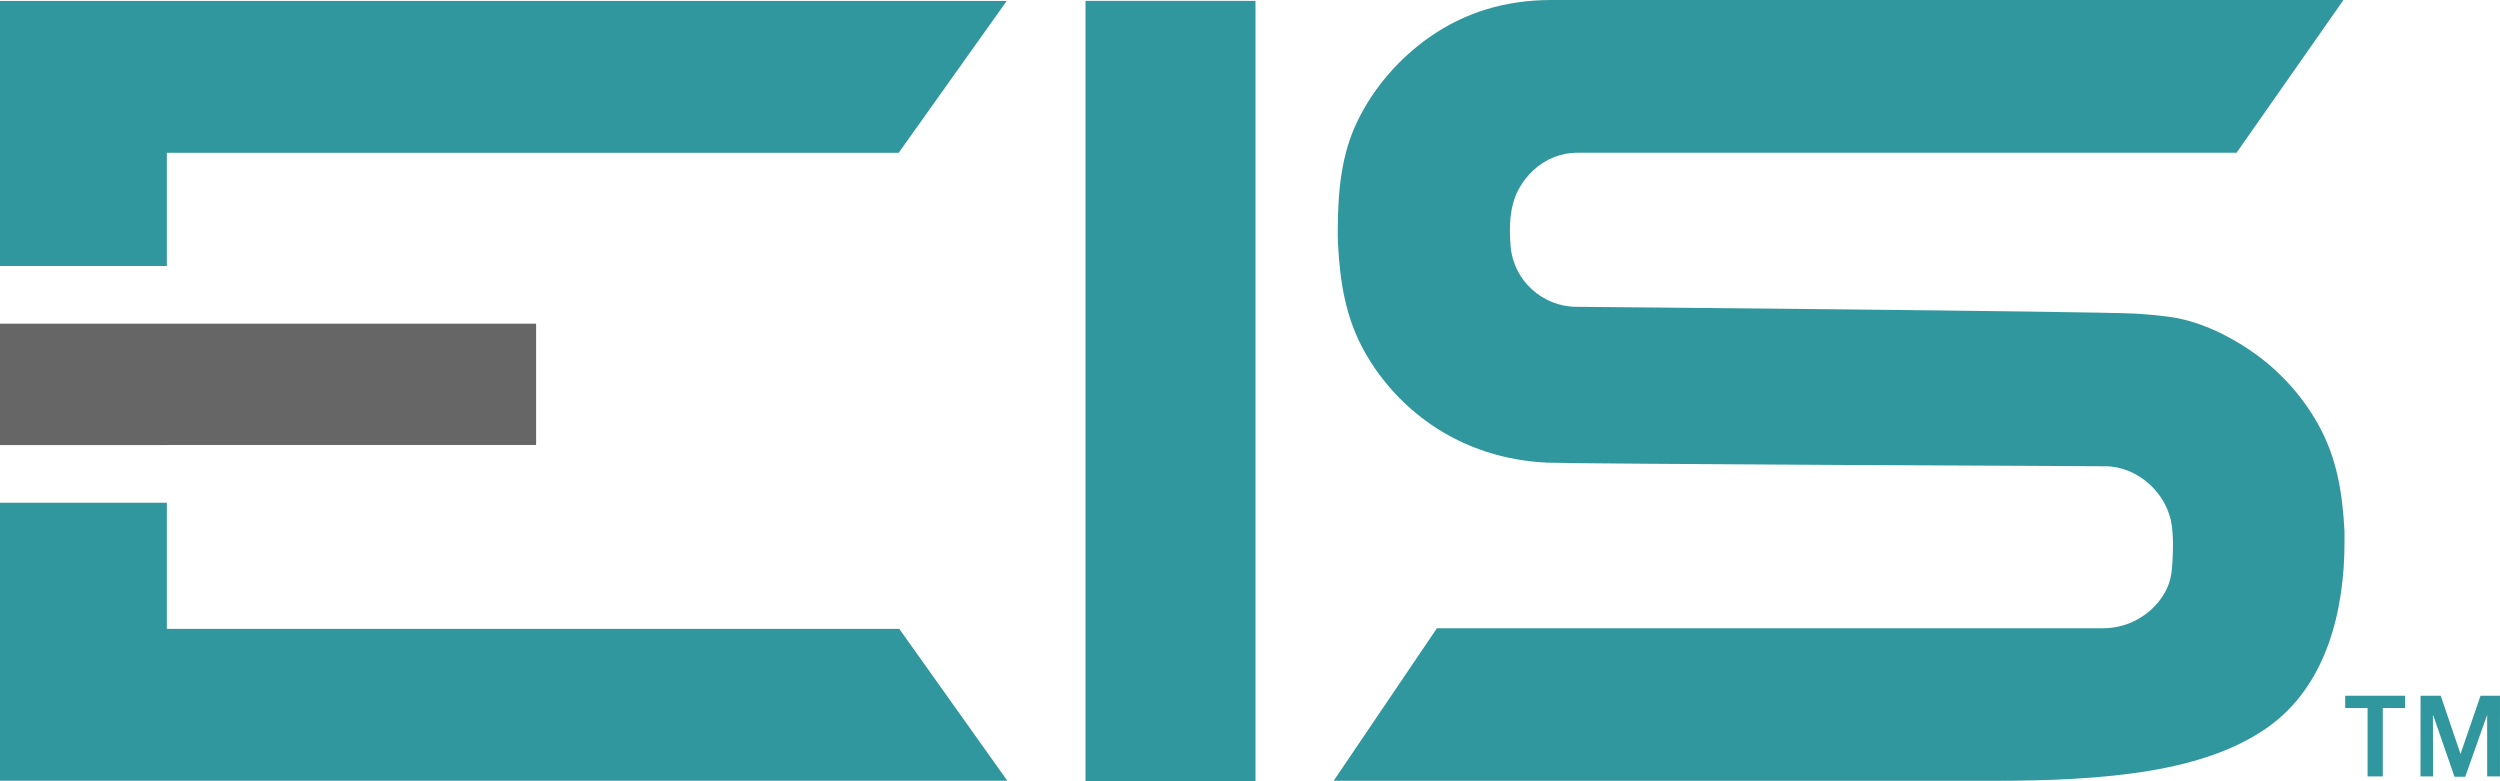
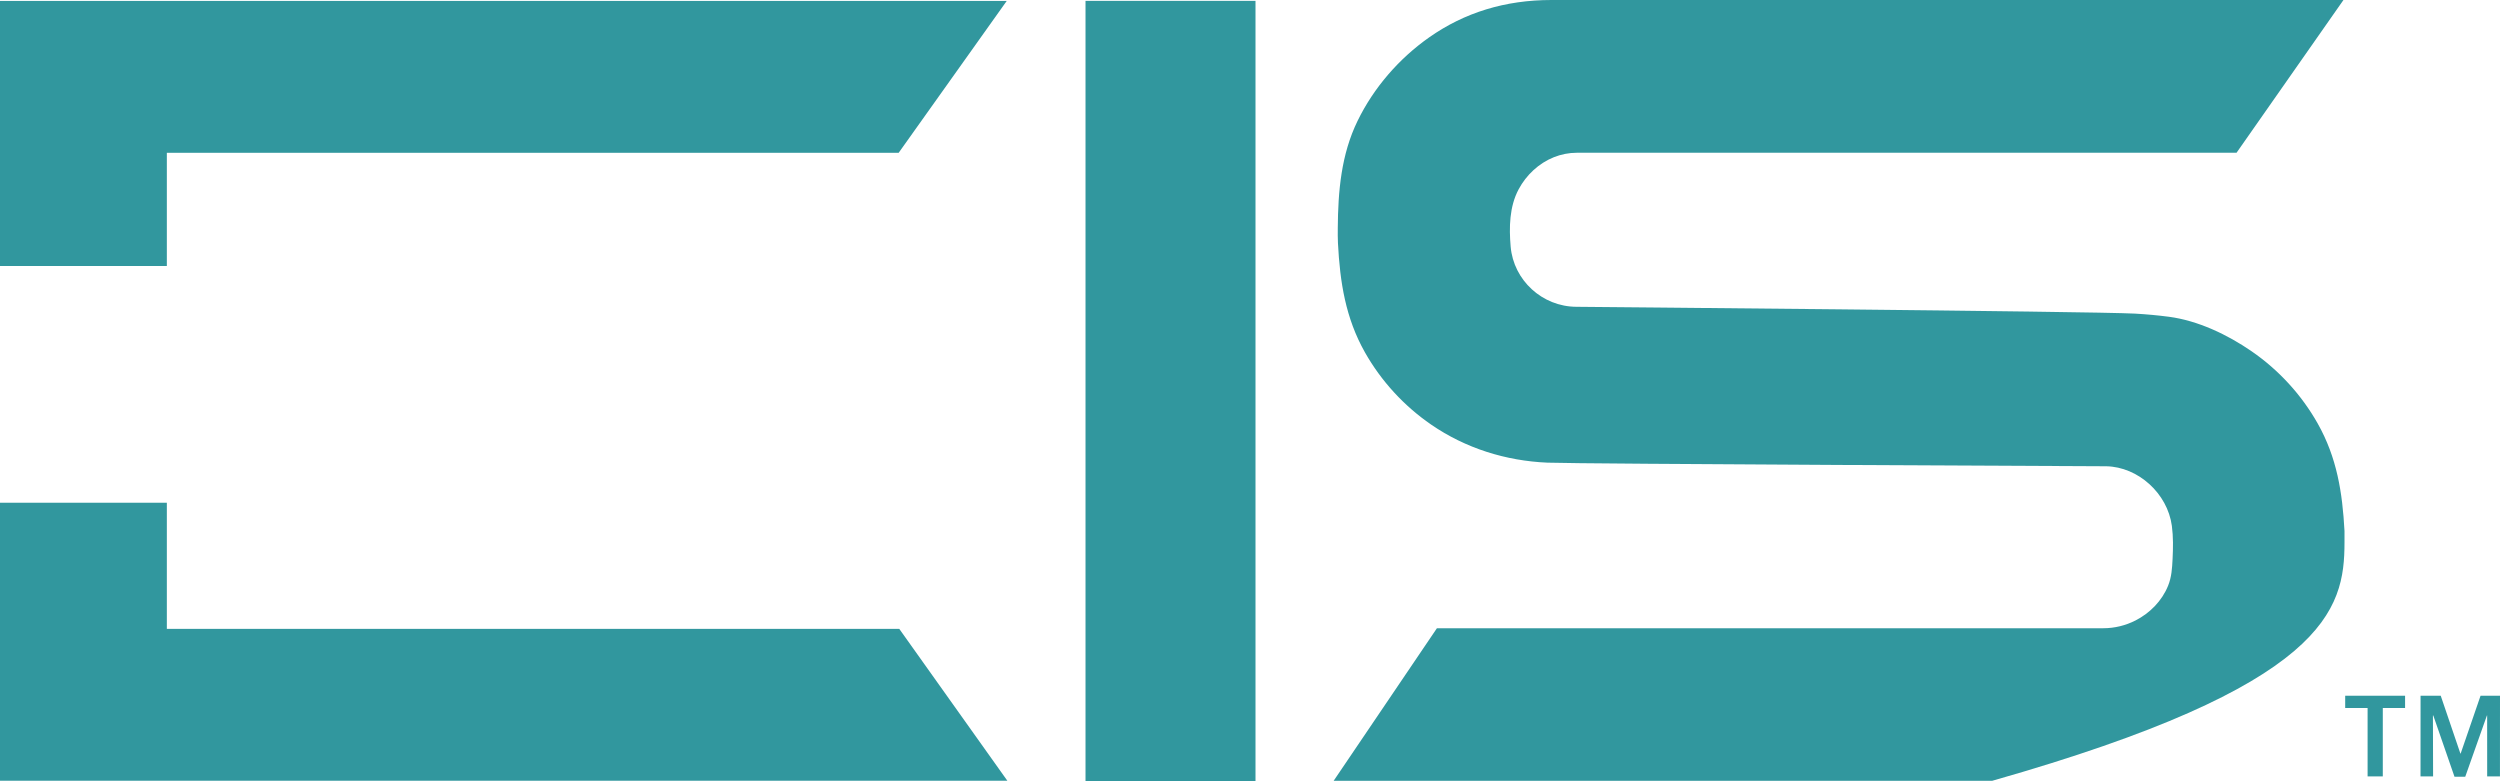
<svg xmlns="http://www.w3.org/2000/svg" width="160" height="50" viewBox="0 0 160 50">
  <g fill="none" fill-rule="evenodd">
-     <path fill="#31979E" d="M69.473,50 L80.352,50 L80.352,0.057 L69.473,0.057 L69.473,50 Z M0,0.06 L0,17.025 L10.678,17.025 L10.678,9.779 L57.515,9.779 L64.431,0.06 L0,0.06 Z M0,32.174 L0,49.968 L64.471,49.968 L57.555,40.249 L10.678,40.249 L10.678,32.174 L0,32.174 Z M159.178,45.79 L159.163,45.79 L157.775,49.712 L157.088,49.712 L155.73,45.79 L155.707,45.79 L155.718,49.69 L154.913,49.69 L154.916,44.525 L156.206,44.525 L157.466,48.23 L157.481,48.23 L158.756,44.525 L160,44.525 L159.997,49.69 L159.179,49.69 L159.178,45.79 Z M138.795,20.271 C138.115,20.182 137.399,20.115 136.638,20.071 C133.789,19.923 100.89,19.635 100.889,19.635 C98.701,19.625 96.868,17.936 96.682,15.785 C96.577,14.556 96.597,13.231 97.191,12.118 C97.679,11.203 98.48,10.447 99.452,10.059 C99.914,9.876 100.408,9.777 100.906,9.777 L143.138,9.777 L149.981,0 L99.295,0 C96.33,0 93.73,0.802 91.469,2.39 C89.533,3.75 87.917,5.615 86.885,7.736 C85.835,9.889 85.636,12.23 85.618,14.592 C85.615,14.913 85.613,15.236 85.629,15.558 C85.757,18.051 86.113,20.353 87.358,22.555 C88.395,24.388 89.854,25.977 91.593,27.174 C93.794,28.688 96.377,29.498 99.045,29.61 C100.988,29.693 134.798,29.841 134.798,29.841 C136.846,29.88 138.72,31.581 138.999,33.654 C139.093,34.357 139.08,35.071 139.045,35.777 C139.015,36.375 138.983,36.933 138.755,37.494 C138.365,38.453 137.598,39.237 136.676,39.708 C136.041,40.032 135.33,40.207 134.617,40.207 L91.963,40.207 L85.353,49.972 L127.394,49.972 L127.497,49.972 C134.759,49.972 141.048,49.428 145.127,46.552 C148.912,43.884 150.048,39.052 150.048,34.711 L150.048,33.983 C149.914,31.514 149.563,29.284 148.331,27.101 C147.296,25.268 145.839,23.677 144.098,22.479 C142.566,21.422 140.665,20.513 138.795,20.271 M151.526,45.311 L150.092,45.311 L150.092,44.526 L153.925,44.526 L153.925,45.311 L152.499,45.311 L152.499,49.69 L151.526,49.69 L151.526,45.311 Z" />
-     <polygon fill="#666" points="11.672 20.715 10.679 20.715 0 20.715 0 28.484 10.679 28.484 10.679 28.479 34.311 28.479 34.311 20.715" />
+     <path fill="#31979E" d="M69.473,50 L80.352,50 L80.352,0.057 L69.473,0.057 L69.473,50 Z M0,0.06 L0,17.025 L10.678,17.025 L10.678,9.779 L57.515,9.779 L64.431,0.06 L0,0.06 Z M0,32.174 L0,49.968 L64.471,49.968 L57.555,40.249 L10.678,40.249 L10.678,32.174 L0,32.174 Z M159.178,45.79 L159.163,45.79 L157.775,49.712 L157.088,49.712 L155.73,45.79 L155.707,45.79 L155.718,49.69 L154.913,49.69 L154.916,44.525 L156.206,44.525 L157.466,48.23 L157.481,48.23 L158.756,44.525 L160,44.525 L159.997,49.69 L159.179,49.69 L159.178,45.79 Z M138.795,20.271 C138.115,20.182 137.399,20.115 136.638,20.071 C133.789,19.923 100.89,19.635 100.889,19.635 C98.701,19.625 96.868,17.936 96.682,15.785 C96.577,14.556 96.597,13.231 97.191,12.118 C97.679,11.203 98.48,10.447 99.452,10.059 C99.914,9.876 100.408,9.777 100.906,9.777 L143.138,9.777 L149.981,0 L99.295,0 C96.33,0 93.73,0.802 91.469,2.39 C89.533,3.75 87.917,5.615 86.885,7.736 C85.835,9.889 85.636,12.23 85.618,14.592 C85.615,14.913 85.613,15.236 85.629,15.558 C85.757,18.051 86.113,20.353 87.358,22.555 C88.395,24.388 89.854,25.977 91.593,27.174 C93.794,28.688 96.377,29.498 99.045,29.61 C100.988,29.693 134.798,29.841 134.798,29.841 C136.846,29.88 138.72,31.581 138.999,33.654 C139.093,34.357 139.08,35.071 139.045,35.777 C139.015,36.375 138.983,36.933 138.755,37.494 C138.365,38.453 137.598,39.237 136.676,39.708 C136.041,40.032 135.33,40.207 134.617,40.207 L91.963,40.207 L85.353,49.972 L127.394,49.972 L127.497,49.972 C148.912,43.884 150.048,39.052 150.048,34.711 L150.048,33.983 C149.914,31.514 149.563,29.284 148.331,27.101 C147.296,25.268 145.839,23.677 144.098,22.479 C142.566,21.422 140.665,20.513 138.795,20.271 M151.526,45.311 L150.092,45.311 L150.092,44.526 L153.925,44.526 L153.925,45.311 L152.499,45.311 L152.499,49.69 L151.526,49.69 L151.526,45.311 Z" />
  </g>
</svg>